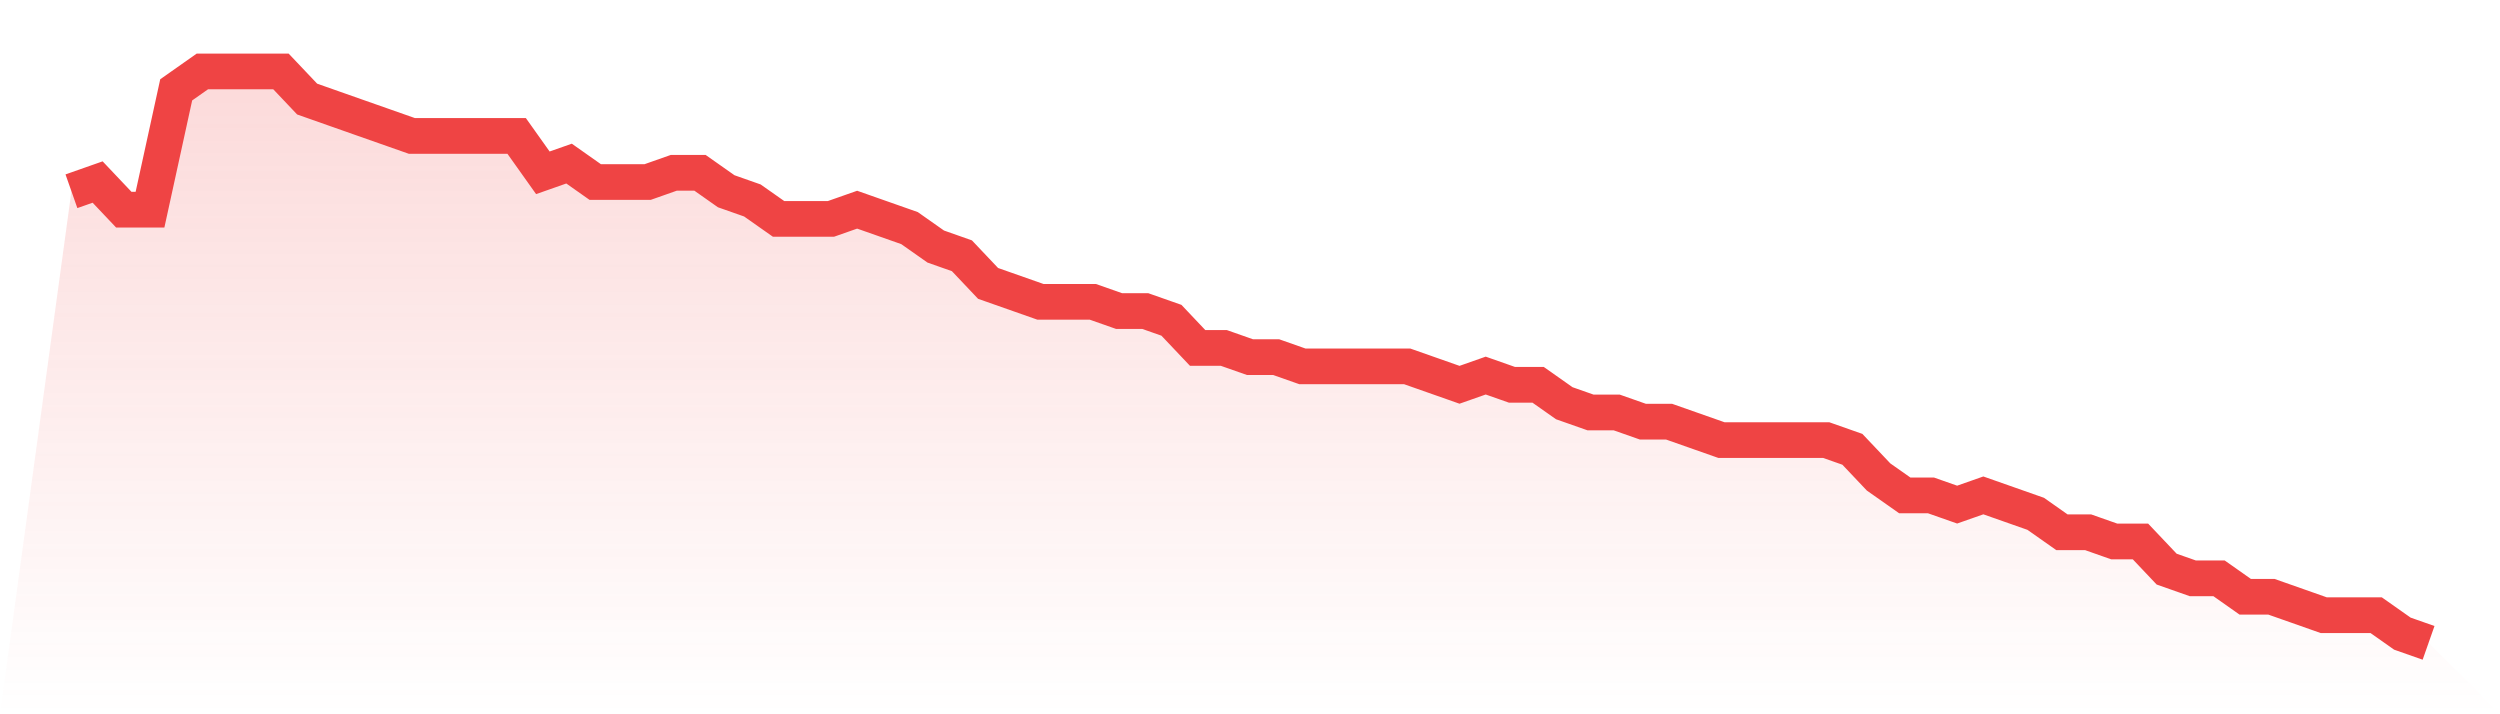
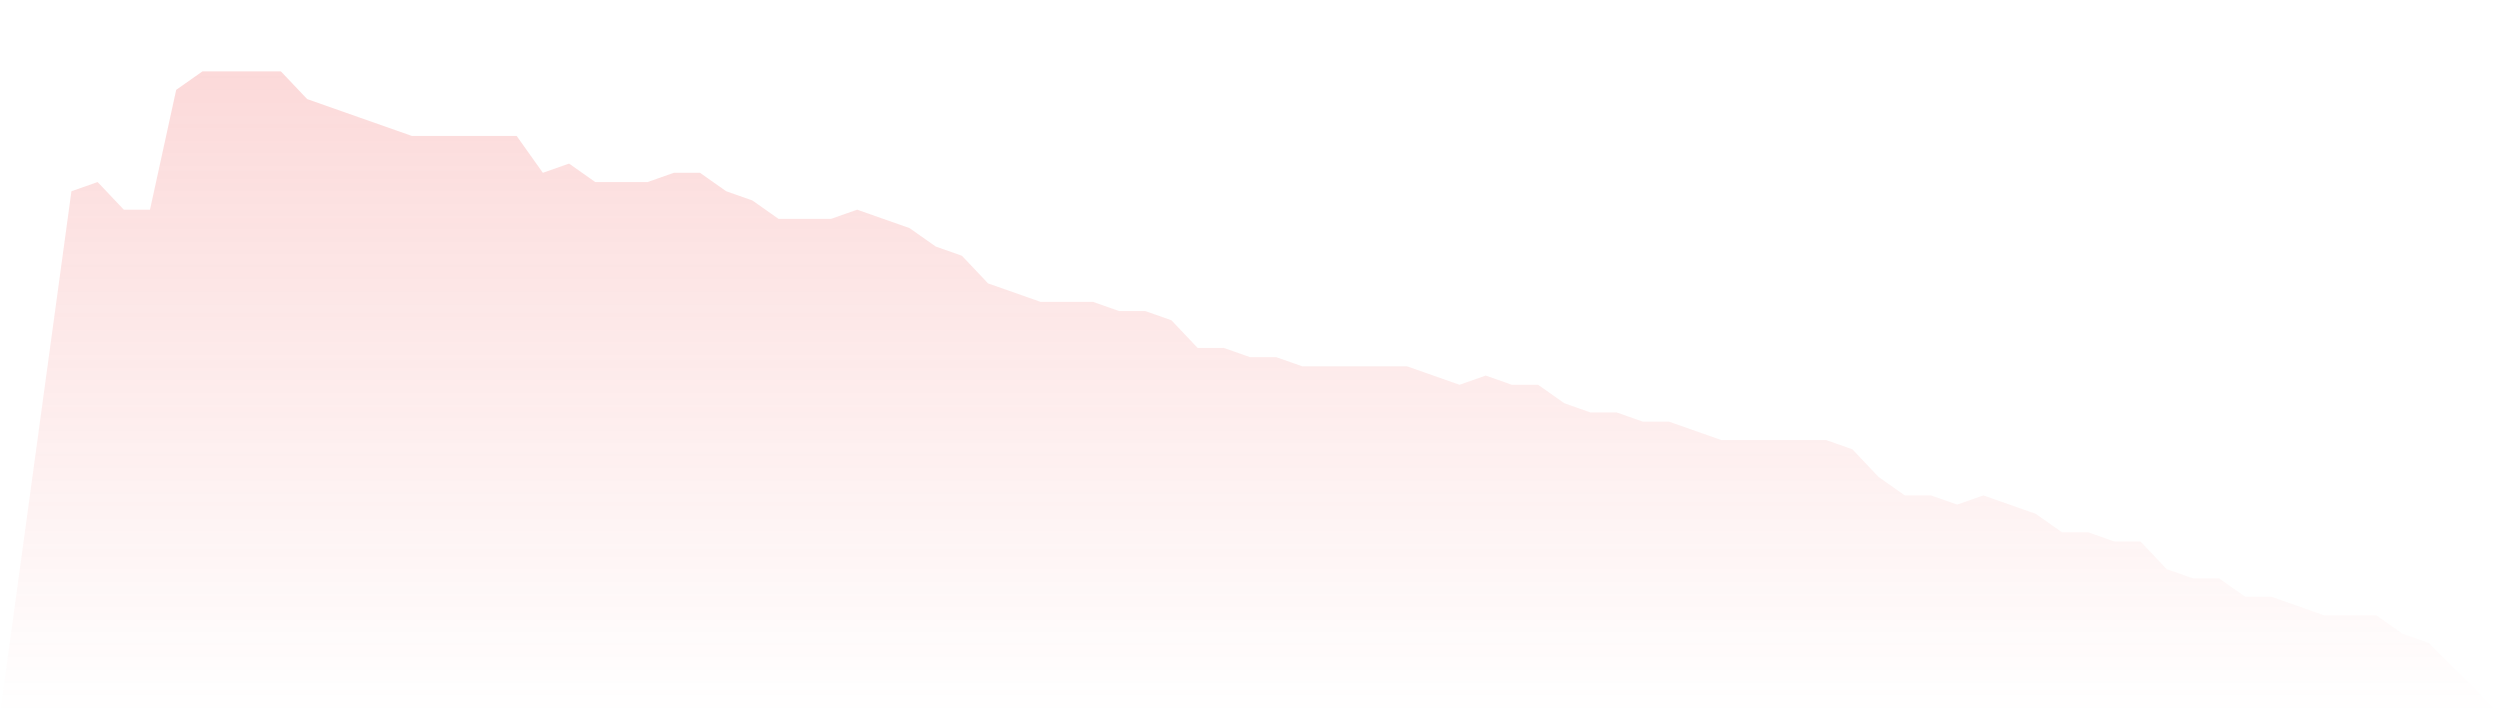
<svg xmlns="http://www.w3.org/2000/svg" viewBox="0 0 140 40">
  <defs>
    <linearGradient id="gradient" x1="0" x2="0" y1="0" y2="1">
      <stop offset="0%" stop-color="#ef4444" stop-opacity="0.2" />
      <stop offset="100%" stop-color="#ef4444" stop-opacity="0" />
    </linearGradient>
  </defs>
  <path d="M4,10.71 L4,10.71 L5.467,10.194 L6.933,11.742 L8.4,11.742 L9.867,5.032 L11.333,4 L12.8,4 L14.267,4 L15.733,4 L17.2,5.548 L18.667,6.065 L20.133,6.581 L21.6,7.097 L23.067,7.613 L24.533,7.613 L26,7.613 L27.467,7.613 L28.933,7.613 L30.4,9.677 L31.867,9.161 L33.333,10.194 L34.8,10.194 L36.267,10.194 L37.733,9.677 L39.2,9.677 L40.667,10.71 L42.133,11.226 L43.6,12.258 L45.067,12.258 L46.533,12.258 L48,11.742 L49.467,12.258 L50.933,12.774 L52.4,13.806 L53.867,14.323 L55.333,15.871 L56.8,16.387 L58.267,16.903 L59.733,16.903 L61.2,16.903 L62.667,17.419 L64.133,17.419 L65.6,17.935 L67.067,19.484 L68.533,19.484 L70,20 L71.467,20 L72.933,20.516 L74.4,20.516 L75.867,20.516 L77.333,20.516 L78.8,20.516 L80.267,21.032 L81.733,21.548 L83.2,21.032 L84.667,21.548 L86.133,21.548 L87.6,22.581 L89.067,23.097 L90.533,23.097 L92,23.613 L93.467,23.613 L94.933,24.129 L96.4,24.645 L97.867,24.645 L99.333,24.645 L100.8,24.645 L102.267,24.645 L103.733,25.161 L105.2,26.71 L106.667,27.742 L108.133,27.742 L109.6,28.258 L111.067,27.742 L112.533,28.258 L114,28.774 L115.467,29.806 L116.933,29.806 L118.4,30.323 L119.867,30.323 L121.333,31.871 L122.8,32.387 L124.267,32.387 L125.733,33.419 L127.2,33.419 L128.667,33.935 L130.133,34.452 L131.6,34.452 L133.067,34.452 L134.533,35.484 L136,36 L140,40 L0,40 z" fill="url(#gradient)" />
-   <path d="M4,10.71 L4,10.71 L5.467,10.194 L6.933,11.742 L8.4,11.742 L9.867,5.032 L11.333,4 L12.8,4 L14.267,4 L15.733,4 L17.2,5.548 L18.667,6.065 L20.133,6.581 L21.6,7.097 L23.067,7.613 L24.533,7.613 L26,7.613 L27.467,7.613 L28.933,7.613 L30.4,9.677 L31.867,9.161 L33.333,10.194 L34.8,10.194 L36.267,10.194 L37.733,9.677 L39.2,9.677 L40.667,10.71 L42.133,11.226 L43.6,12.258 L45.067,12.258 L46.533,12.258 L48,11.742 L49.467,12.258 L50.933,12.774 L52.4,13.806 L53.867,14.323 L55.333,15.871 L56.8,16.387 L58.267,16.903 L59.733,16.903 L61.2,16.903 L62.667,17.419 L64.133,17.419 L65.6,17.935 L67.067,19.484 L68.533,19.484 L70,20 L71.467,20 L72.933,20.516 L74.4,20.516 L75.867,20.516 L77.333,20.516 L78.8,20.516 L80.267,21.032 L81.733,21.548 L83.2,21.032 L84.667,21.548 L86.133,21.548 L87.6,22.581 L89.067,23.097 L90.533,23.097 L92,23.613 L93.467,23.613 L94.933,24.129 L96.4,24.645 L97.867,24.645 L99.333,24.645 L100.8,24.645 L102.267,24.645 L103.733,25.161 L105.2,26.71 L106.667,27.742 L108.133,27.742 L109.6,28.258 L111.067,27.742 L112.533,28.258 L114,28.774 L115.467,29.806 L116.933,29.806 L118.4,30.323 L119.867,30.323 L121.333,31.871 L122.8,32.387 L124.267,32.387 L125.733,33.419 L127.2,33.419 L128.667,33.935 L130.133,34.452 L131.6,34.452 L133.067,34.452 L134.533,35.484 L136,36" fill="none" stroke="#ef4444" stroke-width="2" />
</svg>